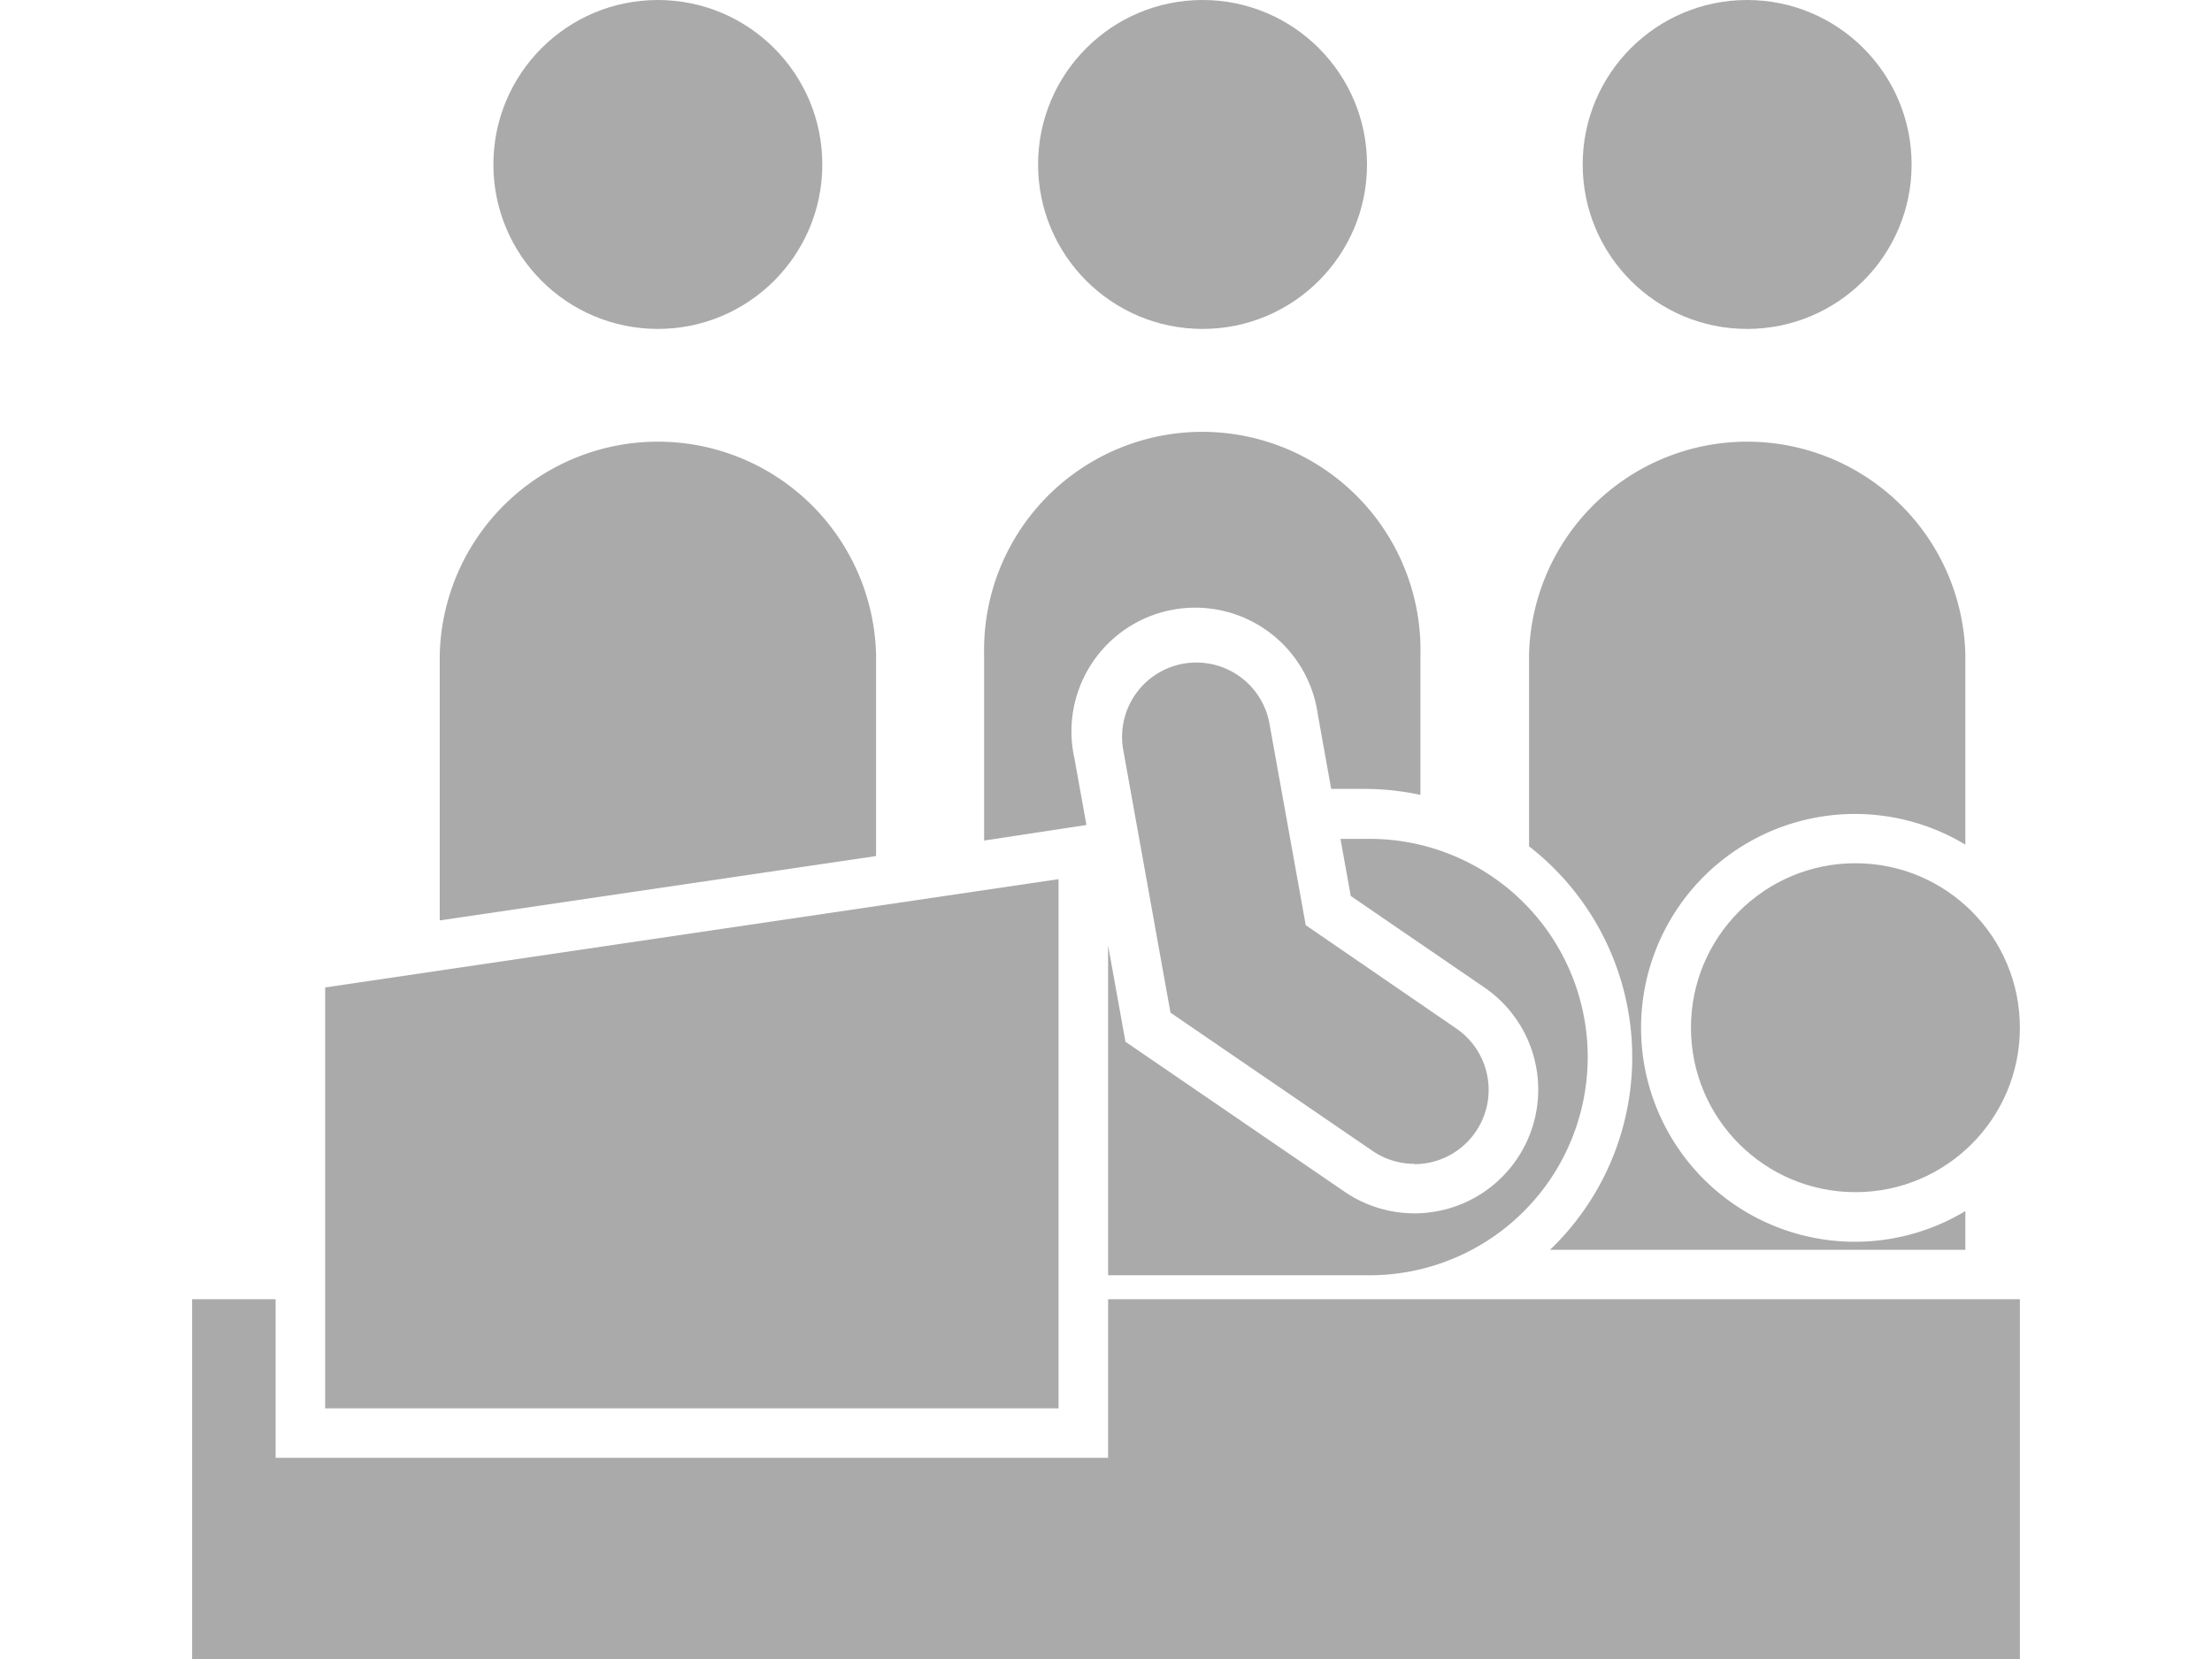
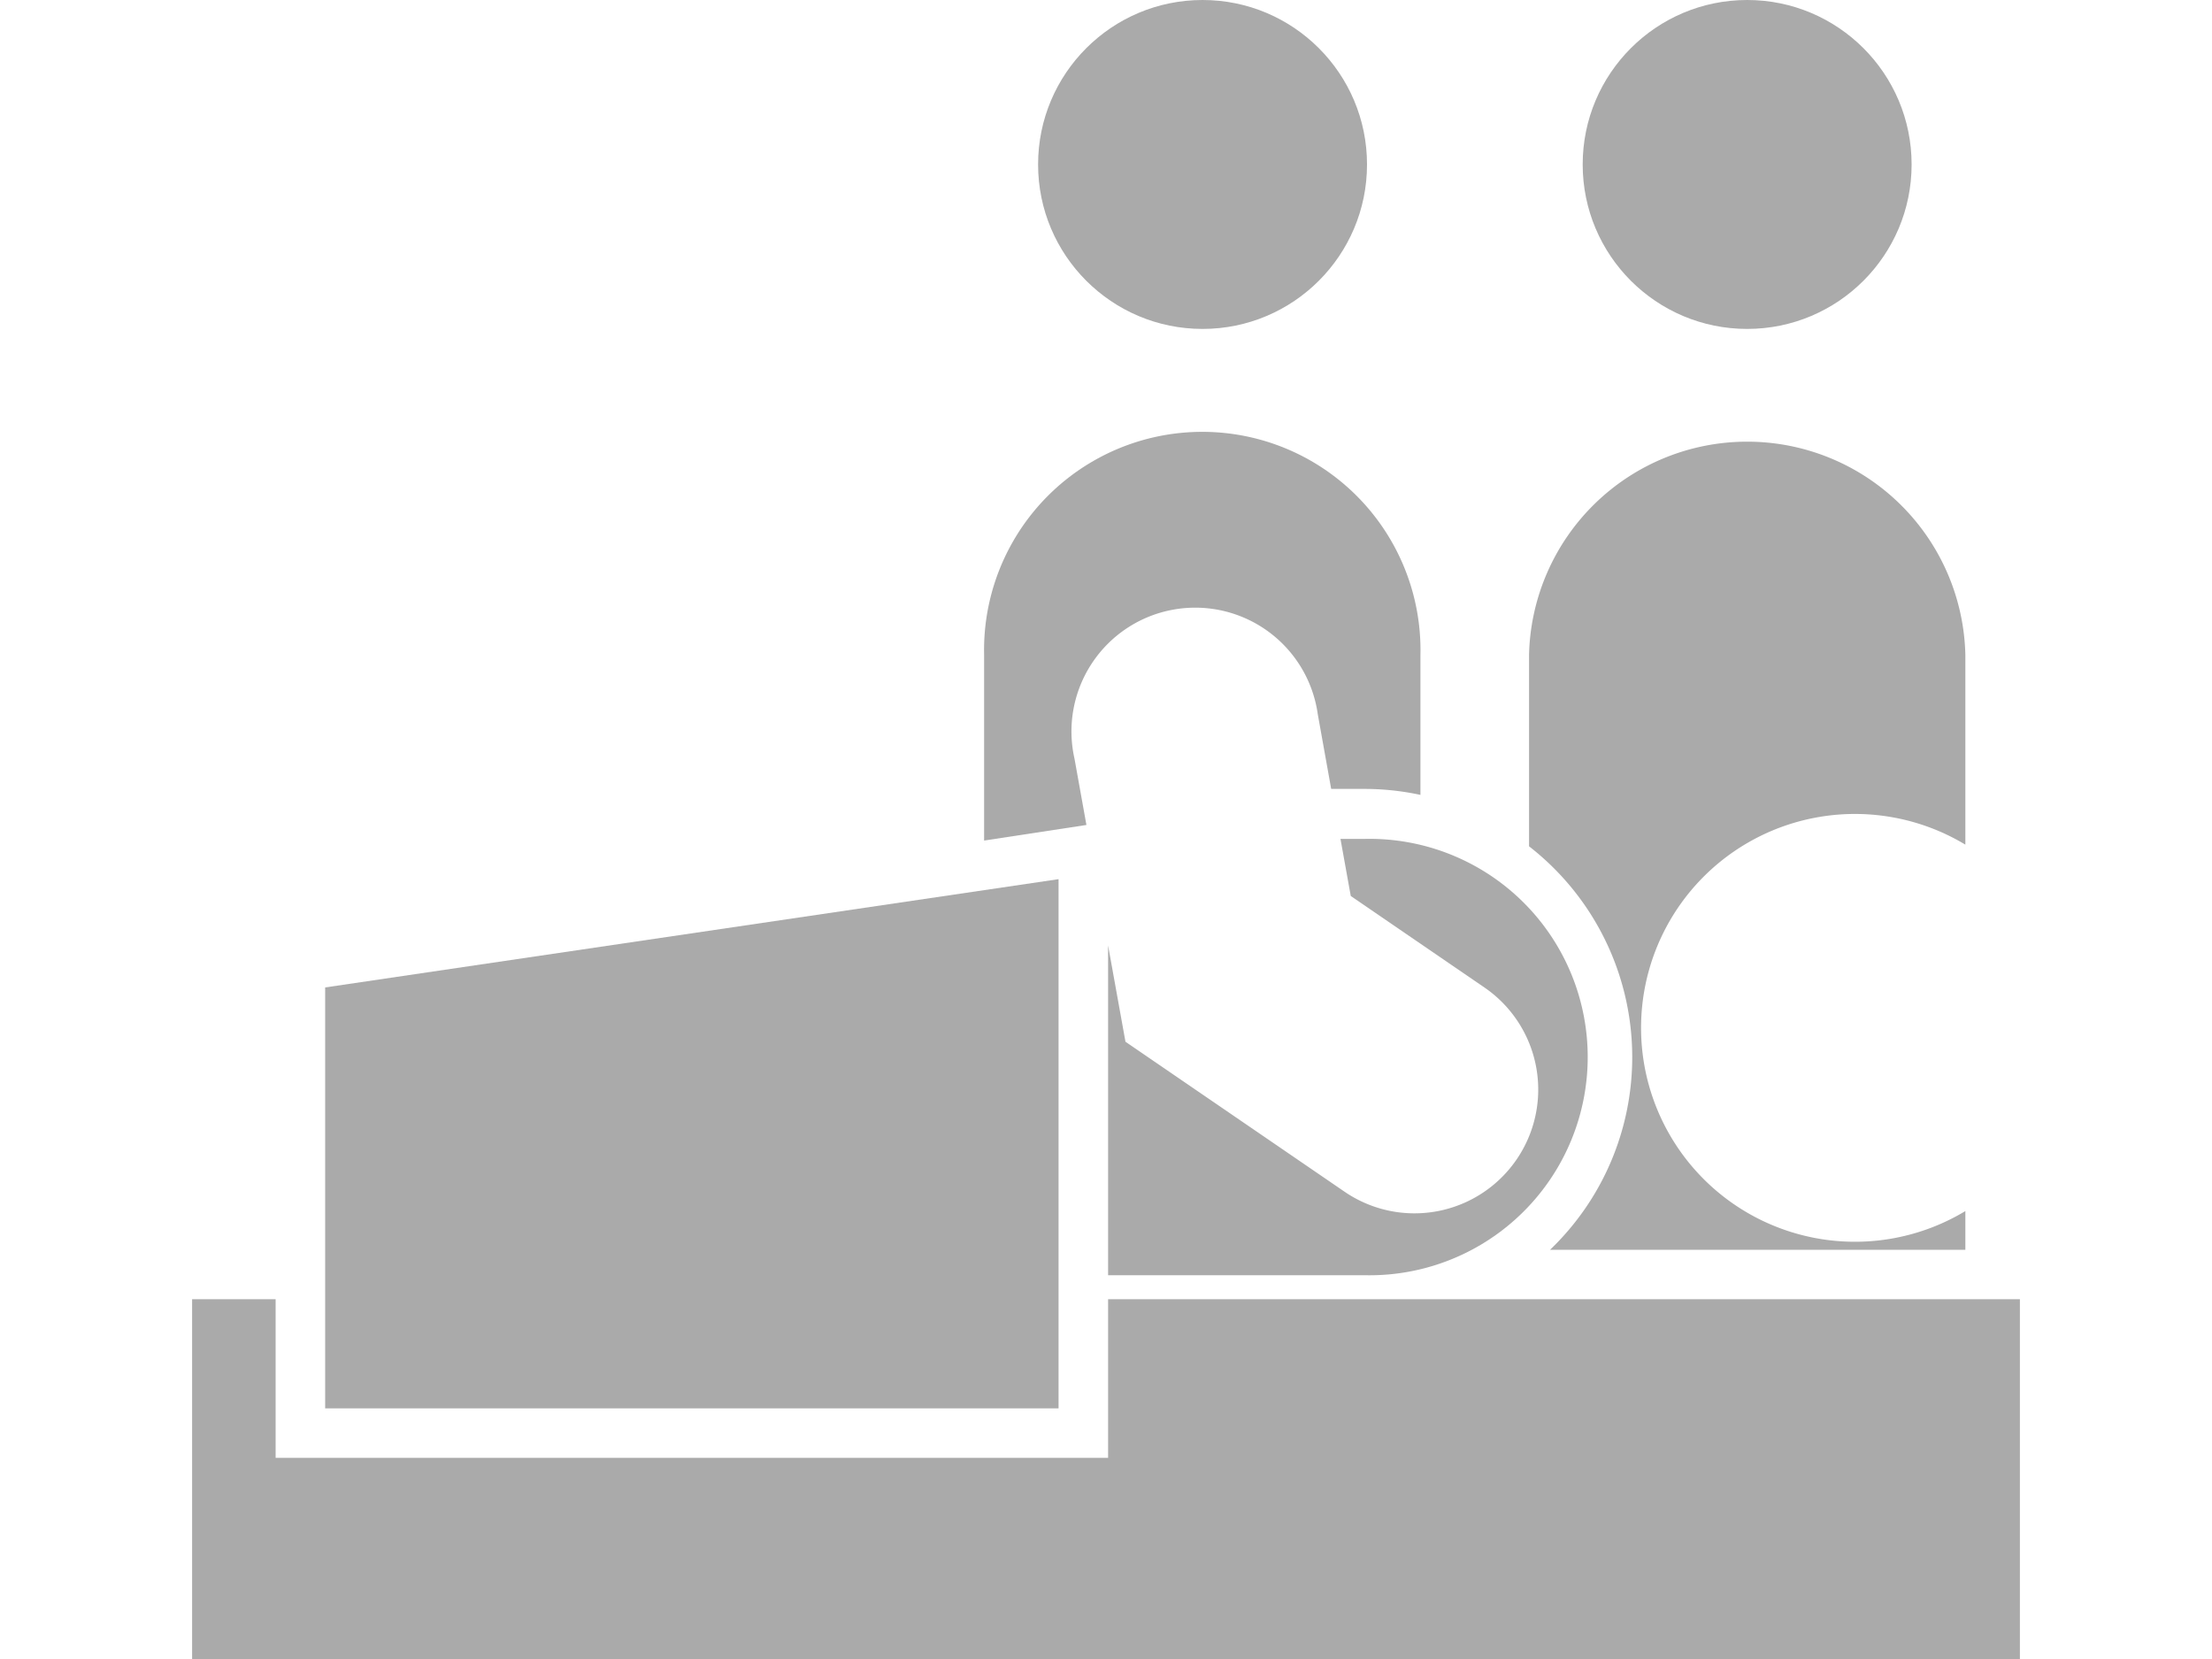
<svg xmlns="http://www.w3.org/2000/svg" id="Layer_1" data-name="Layer 1" viewBox="0 0 200 150">
  <defs>
    <style>.cls-1{fill:#aaaaaa;}</style>
  </defs>
  <title>Untitled-6</title>
-   <circle class="cls-1" cx="59.48" cy="14.87" r="14.87" />
  <circle class="cls-1" cx="108.73" cy="14.87" r="14.87" />
  <circle class="cls-1" cx="157.97" cy="14.87" r="14.87" />
-   <circle class="cls-1" cx="167.76" cy="92.92" r="14.87" />
-   <path class="cls-1" d="M127.89,105.23a6.69,6.69,0,0,1-3.79-1.17l-18.27-12.5-4.27-23.75a6.71,6.71,0,1,1,13.22-2.38l3.28,18.22L131.68,93a6.72,6.72,0,0,1-3.8,12.26Z" />
  <polygon class="cls-1" points="95.71 127.34 29.4 127.34 29.4 89.28 95.71 79.49 95.71 127.34" />
  <polygon class="cls-1" points="100.19 117.47 100.19 131.81 24.92 131.81 24.92 117.47 17.37 117.47 17.37 150 182.63 150 182.63 117.47 100.19 117.47" />
-   <path class="cls-1" d="M79.21,77.4V59.22a19.73,19.73,0,0,0-39.45,0v24Z" />
-   <path class="cls-1" d="M147.58,95.58A24.12,24.12,0,0,1,140.15,113H177.7v-3.5a19.34,19.34,0,1,1,0-33.13V59.22a19.73,19.73,0,0,0-39.45,0v17.3A24.15,24.15,0,0,1,147.58,95.58Z" />
+   <path class="cls-1" d="M147.58,95.58A24.12,24.12,0,0,1,140.15,113H177.7v-3.5a19.34,19.34,0,1,1,0-33.13V59.22a19.73,19.73,0,0,0-39.45,0v17.3A24.15,24.15,0,0,1,147.58,95.58" />
  <path class="cls-1" d="M98.23,74.59l-1.08-6a11.19,11.19,0,1,1,22-4l1.21,6.74h3a24.17,24.17,0,0,1,5.07.54V59.22a19.73,19.73,0,1,0-39.45,0V76Z" />
  <path class="cls-1" d="M123.38,75.85H121.2l.93,5.16,12.08,8.27a11.19,11.19,0,0,1-12.64,18.47L101.76,94.19l-1.57-8.7V115.3h23.19a19.73,19.73,0,1,0,0-39.45Z" />
</svg>